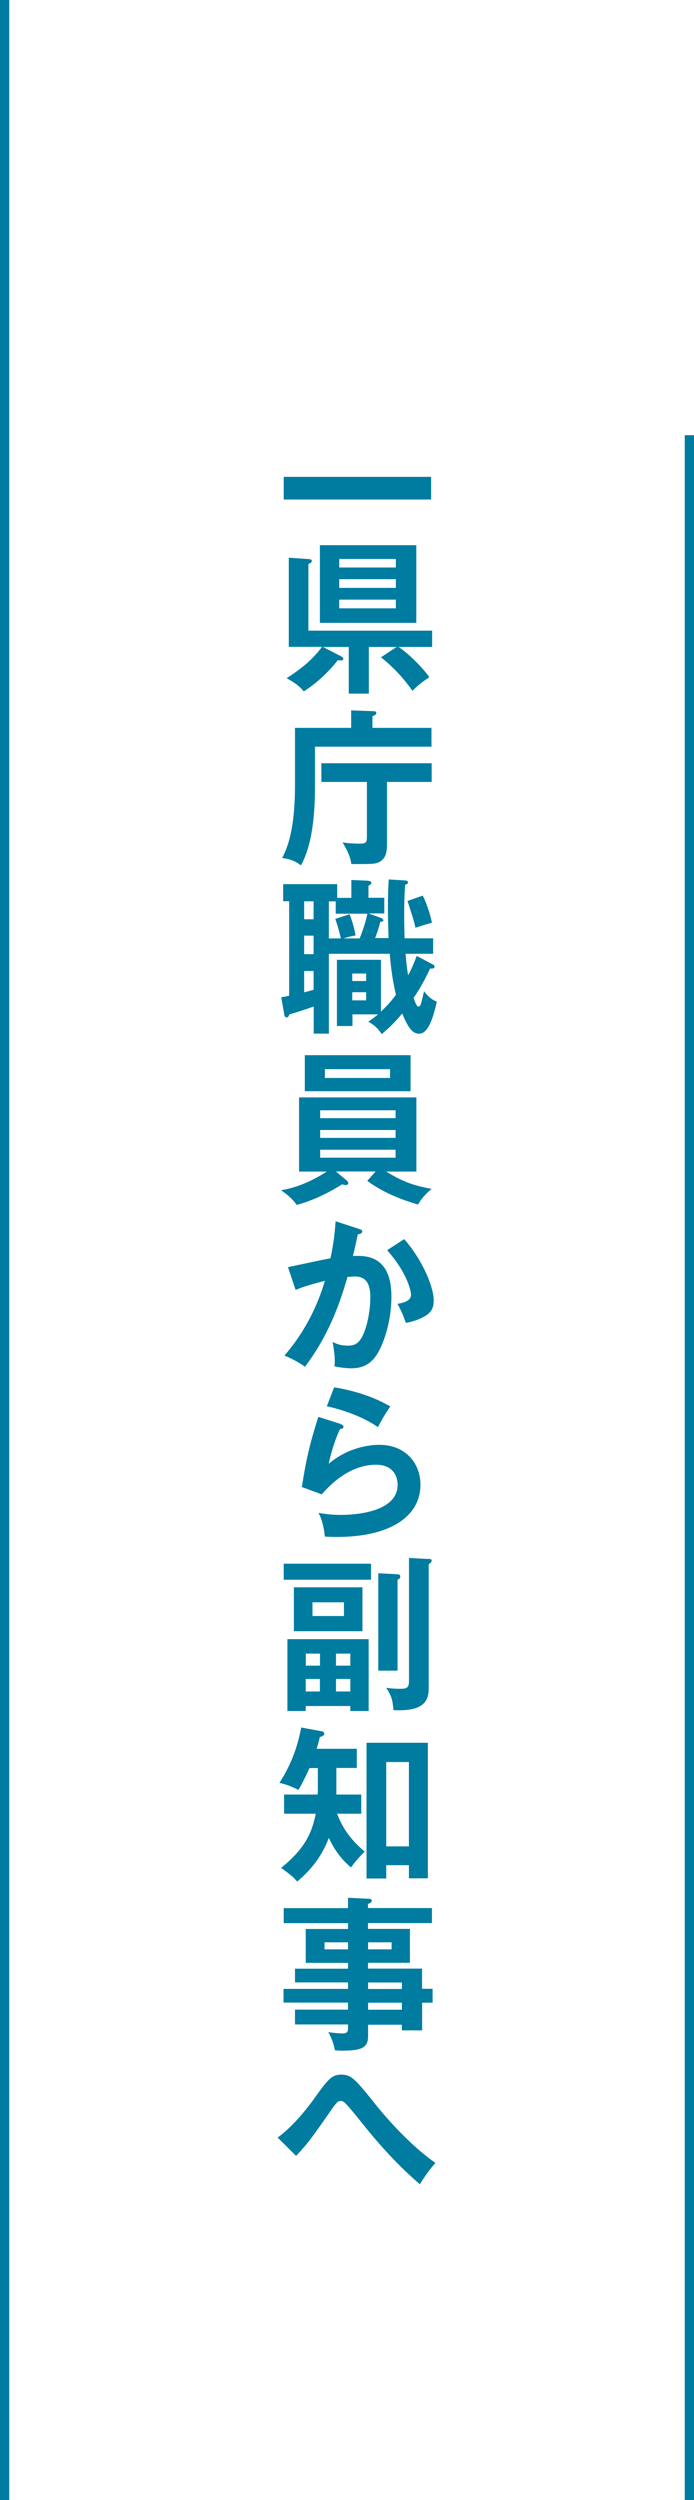
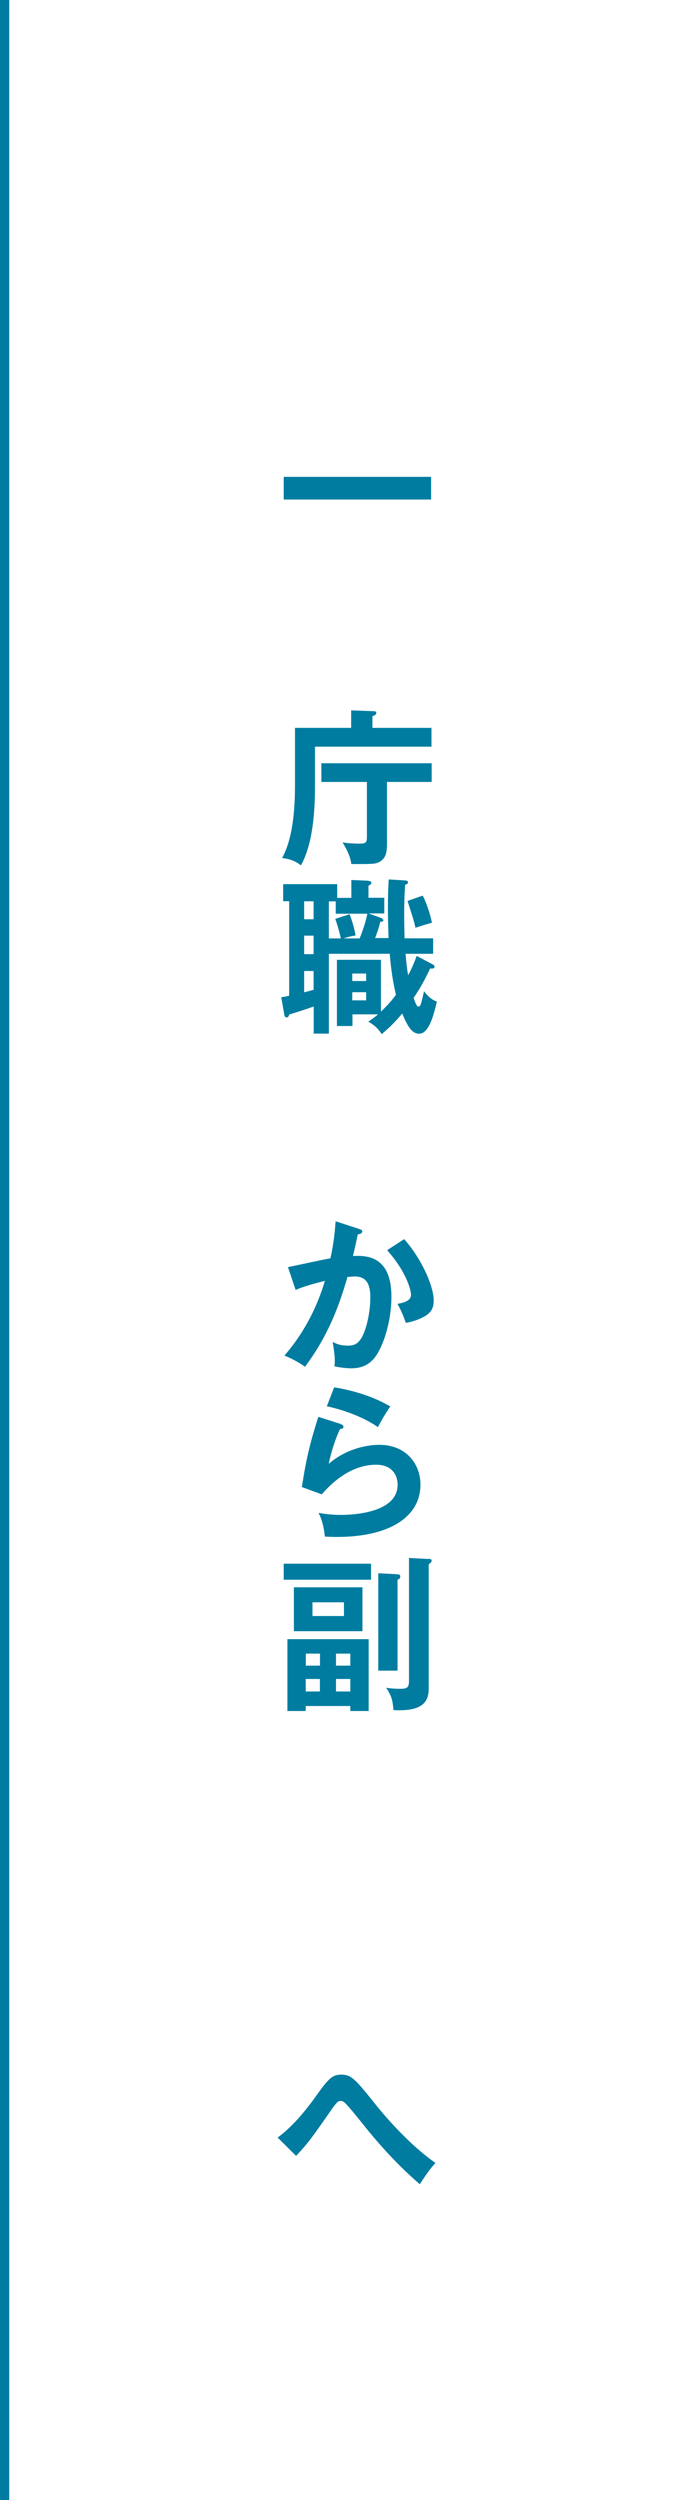
<svg xmlns="http://www.w3.org/2000/svg" id="design" width="75" height="270" viewBox="0 0 75 270">
  <defs>
    <style>
      .cls-1 {
        fill: #007ca0;
      }
    </style>
  </defs>
  <g>
    <path class="cls-1" d="M46.59,51.5v2.45h-15.93v-2.45h15.93Z" />
-     <path class="cls-1" d="M31.21,69.88v-9.65l2.24.16c.14.02.25.07.25.2,0,.16-.18.23-.37.32v7.2h13.37v1.76h-3.63c1.13.72,2.88,2.54,3.32,3.28-.42.27-1.15.76-1.82,1.46-.85-1.24-2.12-2.63-3.4-3.62l1.69-1.12h-3v5.04h-2.17v-5.04h-2.79l2.01,1.04c.12.07.19.13.19.23,0,.18-.19.23-.6.16-.85,1.12-2.19,2.43-3.67,3.37-.32-.38-.72-.81-1.85-1.42,2.12-1.4,2.89-2.2,3.83-3.39h-3.6ZM44.99,58.88v8.39h-10.42v-8.39h10.42ZM42.78,61.29v-.92h-6.12v.92h6.12ZM36.66,62.55v.94h6.12v-.94h-6.12ZM36.66,64.76v.94h6.12v-.94h-6.12Z" />
    <path class="cls-1" d="M46.63,78.61v2.03h-12.59v4.29c0,2.97-.28,6.32-1.52,8.53-.79-.65-1.71-.76-2.03-.79.46-.9,1.39-2.77,1.39-7.9v-6.16h6.07v-1.89l2.42.09c.19,0,.3.05.3.2,0,.2-.32.31-.42.32v1.28h6.39ZM41.81,91.43c0,1.01-.39,1.42-.81,1.66-.44.23-.76.23-3.03.23-.07-.56-.28-1.24-.95-2.34.79.13,1.59.13,1.68.13.74,0,.95,0,.95-.7v-5.96h-4.92v-2.02h11.92v2.02h-4.83v6.99Z" />
    <path class="cls-1" d="M41.99,101.34c-.05-1.69-.07-2.61-.07-3.28,0-1.48.05-2.41.09-3.08l1.78.11c.11,0,.3.04.3.2,0,.18-.18.23-.3.25-.04.47-.11,1.44-.11,3.28,0,1.3.04,2.18.04,2.52h3.09v1.67h-2.98c.11,1.35.21,1.96.28,2.32.55-1.04.74-1.62.92-2.09l1.61.85c.23.13.32.16.32.31,0,.22-.26.22-.48.2-.56,1.21-1.06,2.11-1.78,3.17.25.72.35.94.53.94s.25-.22.35-.63c.05-.16.21-.88.25-1.03.35.49.78.9,1.38,1.13-.39,1.67-.9,3.46-1.92,3.46-.67,0-1.16-.56-1.82-2.18-1.04,1.24-1.78,1.85-2.22,2.23-.37-.61-.86-1.03-1.45-1.35.32-.22.64-.43,1.06-.79h-2.77v1.26h-1.68v-7.15h4.76v5.6c.21-.22.94-.88,1.62-1.82-.19-.85-.49-2.12-.67-4.43h-6.58v8.62h-1.64v-2.93c-.83.31-2.43.81-2.63.86-.05.14-.11.32-.28.32-.21,0-.25-.18-.28-.38l-.32-1.8c.26-.04.39-.05.86-.16v-10.21h-.65v-1.84h5.84v1.48h1.53v-1.93l1.69.07c.28.02.48.09.48.23s-.14.23-.32.32v1.3h1.71v1.69h-1.71l1.31.47c.19.07.3.18.3.27,0,.13-.16.16-.33.16-.14.59-.34,1.17-.56,1.76h1.46ZM33.89,97.34h-1.02v1.94h1.02v-1.94ZM33.89,101.05h-1.02v2h1.02v-2ZM33.89,104.87h-1.02v2.3c.25-.07.51-.13,1.02-.27v-2.03ZM38.87,101.34c.35-.88.65-1.75.83-2.66h-3.42v-1.33h-.74v4h1.29c-.11-.54-.35-1.44-.6-2.11l1.55-.5c.41,1.04.58,1.93.65,2.29-.49.07-.95.2-1.29.32h1.73ZM39.57,105.95v-.81h-1.5v.81h1.5ZM38.07,107.16v.88h1.5v-.88h-1.5ZM45.69,96.73c.41.83.79,1.93.99,2.93-.46.11-1.41.41-1.78.54-.14-.68-.34-1.28-.86-2.9l1.66-.58Z" />
-     <path class="cls-1" d="M40.59,126.52h-4.29l1.13.94c.09.07.21.2.21.31,0,.13-.12.22-.28.22-.11,0-.19-.02-.37-.09-.81.5-2.65,1.62-4.92,2.23-.41-.59-1.09-1.19-1.71-1.58,2.19-.36,3.93-1.37,4.96-2.02h-3v-8.01h12.68v8.01h-3.26c2.15,1.33,3.39,1.57,4.9,1.87-.19.16-1.02.86-1.46,1.69-1.22-.36-3.51-1.08-5.49-2.56l.9-1.01ZM44.37,113.96v3.89h-11.43v-3.89h11.43ZM42.75,120.76v-.85h-8.15v.85h8.15ZM34.6,122.04v.85h8.15v-.85h-8.15ZM34.6,124.17v.86h8.15v-.86h-8.15ZM35.11,115.47v.95h7.04v-.95h-7.04Z" />
    <path class="cls-1" d="M38.8,132.73c.18.05.35.11.35.27,0,.13-.11.27-.48.31-.3,1.42-.44,1.98-.53,2.34,1.27-.05,4.16-.18,4.16,4.39,0,2.7-.88,5.33-1.73,6.48-.56.76-1.32,1.26-2.63,1.26-.21,0-1.04-.04-1.8-.22.02-.16.04-.32.04-.56,0-.63-.11-1.37-.23-2.07.32.16.79.4,1.64.4.62,0,.95-.16,1.27-.54.53-.61,1.16-2.56,1.16-4.75,0-2-1.01-2.18-1.71-2.18-.21,0-.55.04-.76.05-.85,2.97-2.05,6.32-4.59,9.7-.67-.49-1.57-.95-2.22-1.21.74-.86,3.05-3.58,4.37-8.07-1.06.27-2.4.63-3.16.99l-.83-2.47c.72-.14,3.93-.85,4.59-.95.39-1.76.49-3.08.56-4l2.5.81ZM43.68,133.83c1.96,2.2,3.19,5.17,3.19,6.59,0,.88-.26,1.4-1.25,1.89-.16.07-.83.41-1.76.56-.32-.92-.55-1.4-.9-2.05.65-.13,1.46-.31,1.46-.99,0-.2-.23-2.14-2.58-4.81l1.83-1.19Z" />
    <path class="cls-1" d="M36.82,153.81c.12.04.3.11.3.27,0,.23-.25.25-.37.25-.46.94-.99,2.54-1.22,3.76,1.85-1.6,4.09-2.05,5.45-2.05,2.95,0,4.46,2.11,4.46,4.3,0,3.51-3.4,5.65-9.01,5.65-.55,0-.99-.02-1.32-.04-.09-.83-.26-1.76-.69-2.56.55.09,1.25.22,2.43.22,1.11,0,6.12-.16,6.12-3.26,0-.95-.53-2.16-2.33-2.16-3.05,0-5.22,2.47-5.87,3.2l-2.15-.79c.49-3.17.93-4.9,1.78-7.58l2.42.77ZM36.11,149.83c1.25.2,3.83.74,6.07,2.07-.55.79-.86,1.33-1.34,2.23-1.66-1.17-3.99-1.93-5.52-2.25l.79-2.05Z" />
    <path class="cls-1" d="M40.1,168.88v1.73h-9.44v-1.73h9.44ZM39.84,177.03v7.76h-1.98v-.54h-4.82v.54h-1.98v-7.76h8.77ZM39.17,171.43v4.74h-7.41v-4.74h7.41ZM34.58,179.89v-1.3h-1.53v1.3h1.53ZM33.04,181.33v1.35h1.53v-1.35h-1.53ZM33.77,173.05v1.48h3.4v-1.48h-3.4ZM37.86,179.89v-1.3h-1.55v1.3h1.55ZM36.31,181.33v1.35h1.55v-1.35h-1.55ZM42.96,170.03c.14,0,.3.04.3.23,0,.22-.16.29-.3.36v9.81h-2.08v-10.52l2.08.11ZM46.26,168.35c.3.02.39.07.39.2,0,.14-.11.23-.32.4v13.4c0,1.37-.56,2.52-3.81,2.34-.09-1.04-.18-1.51-.79-2.41.34.05.79.11,1.57.11.88,0,.9-.31.9-1.04v-13.09l2.06.11Z" />
-     <path class="cls-1" d="M36.36,193.81h2.68v2.07h-2.61c.63,1.67,1.55,2.88,2.98,4.09-.86.88-1.15,1.26-1.48,1.71-.55-.47-1.52-1.33-2.4-3.19-.67,1.87-1.91,3.48-3.42,4.72-.39-.47-.62-.67-1.73-1.48,2.49-2,3.33-3.71,3.74-5.85h-3.42v-2.07h3.63c0-.16.02-.36.02-.54v-2.32h-.9c-.39.85-.79,1.69-1.2,2.36-.79-.4-1.27-.58-2.05-.76.86-1.35,1.85-3.24,2.35-5.98l2.22.41c.11.02.28.09.28.27,0,.16-.19.25-.49.36-.05.25-.11.5-.34,1.26h4.34v2.07h-2.21v2.86ZM41.74,201.44v1.44h-2.13v-14.66h6.63v14.64h-2.05v-1.42h-2.45ZM44.19,199.41v-9.11h-2.45v9.11h2.45Z" />
-     <path class="cls-1" d="M46.75,214.81v1.48h-1.13v2.99h-2.19v-.61h-3.65v1.22c0,1.22-.64,1.58-2.73,1.58-.39,0-.62-.02-.86-.04-.12-.68-.37-1.37-.71-1.96.48.07,1.02.14,1.53.14.3,0,.6-.04.6-.52v-.45h-5.73v-1.6h5.73v-.76h-6.97v-1.48h6.97v-.7h-5.73v-1.48h5.73v-.63h-4.57v-3.66h4.57v-.63h-6.95v-1.62h6.95v-1.12l2.31.11c.09,0,.26.05.26.23,0,.14-.21.25-.41.32v.45h6.91v1.62h-6.91v.63h4.53v3.66h-4.53v.63h5.84v2.18h1.13ZM37.61,210.53v-.76h-2.54v.76h2.54ZM39.78,209.77v.76h2.54v-.76h-2.54ZM43.43,214.81v-.7h-3.65v.7h3.65ZM43.43,217.05v-.76h-3.65v.76h3.65Z" />
    <path class="cls-1" d="M29.99,230.87c.46-.34,1.94-1.44,3.92-4.16,1.48-2.07,1.91-2.65,2.95-2.65,1.15,0,1.53.49,3.83,3.35,1.2,1.49,3.72,4.34,6.37,6.19-.76.81-1.52,2.03-1.69,2.3-2.24-1.93-4.25-4.11-6.1-6.43-.67-.83-1.76-2.2-2.06-2.41-.12-.11-.23-.16-.39-.16-.23,0-.39.07-.92.83-2.21,3.17-2.52,3.62-3.9,5.11l-1.99-1.98Z" />
  </g>
  <rect class="cls-1" width="1" height="270" />
-   <rect class="cls-1" x="74" y="47" width="1" height="223" />
</svg>